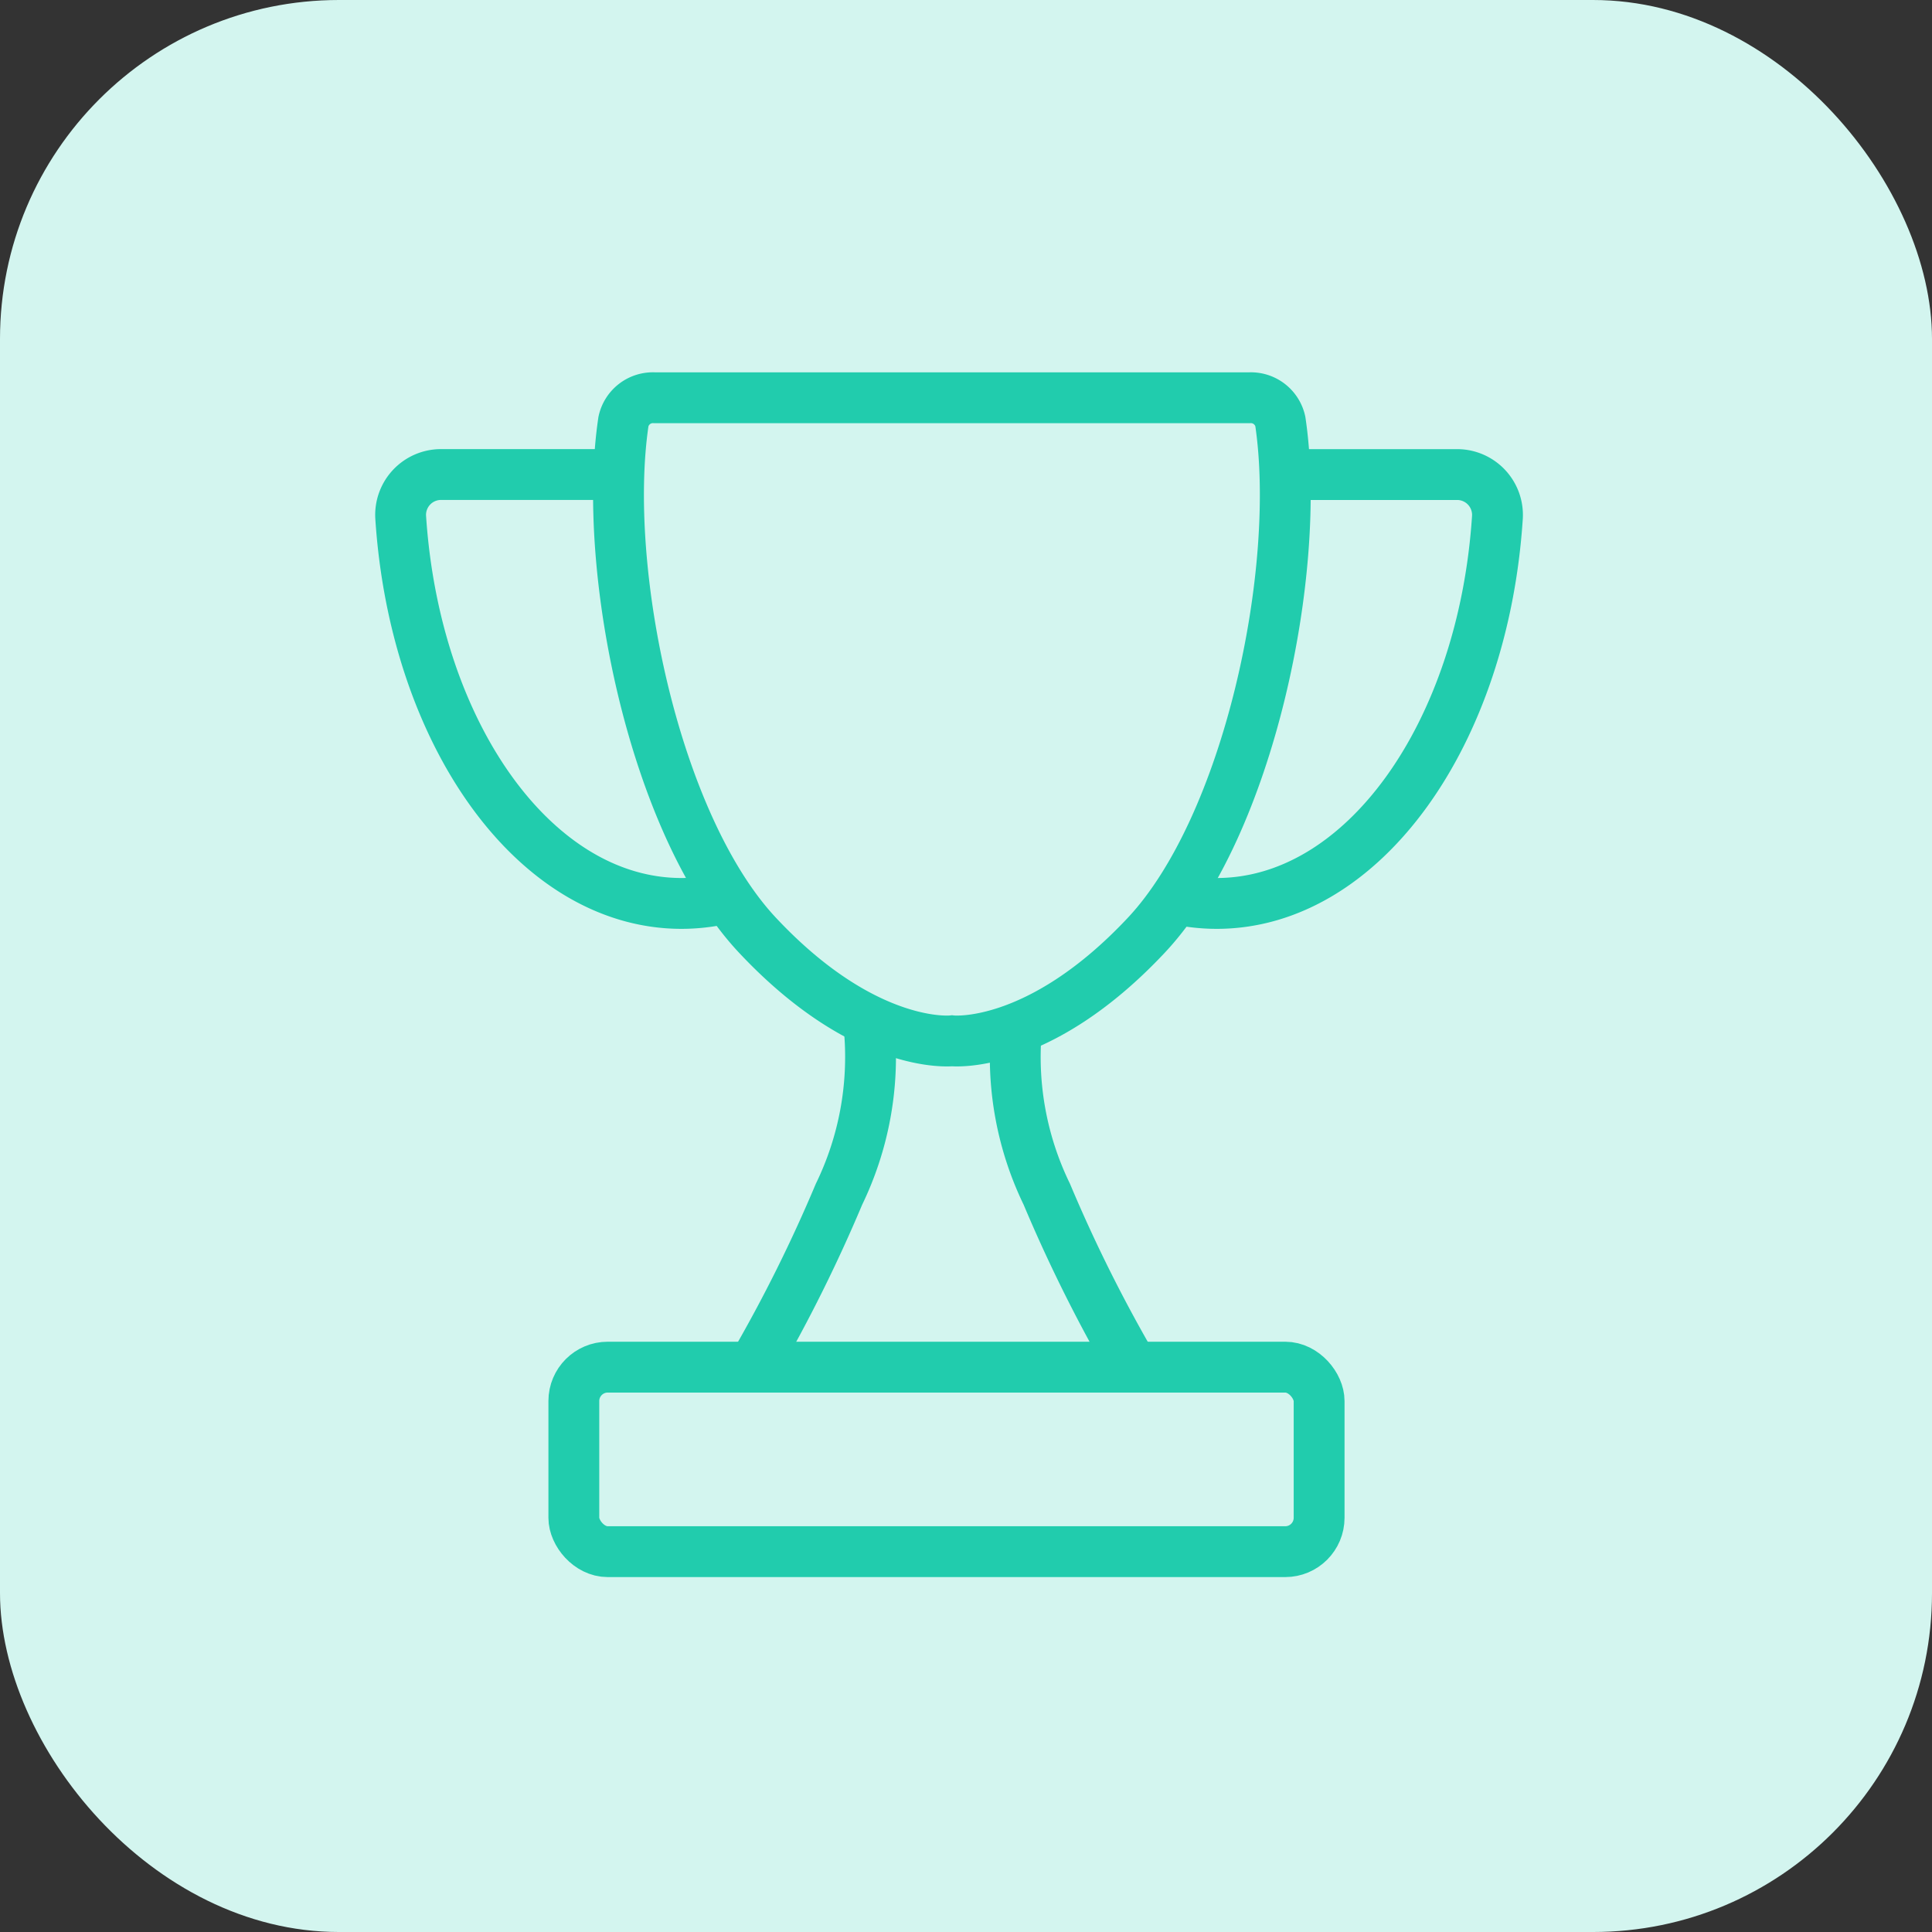
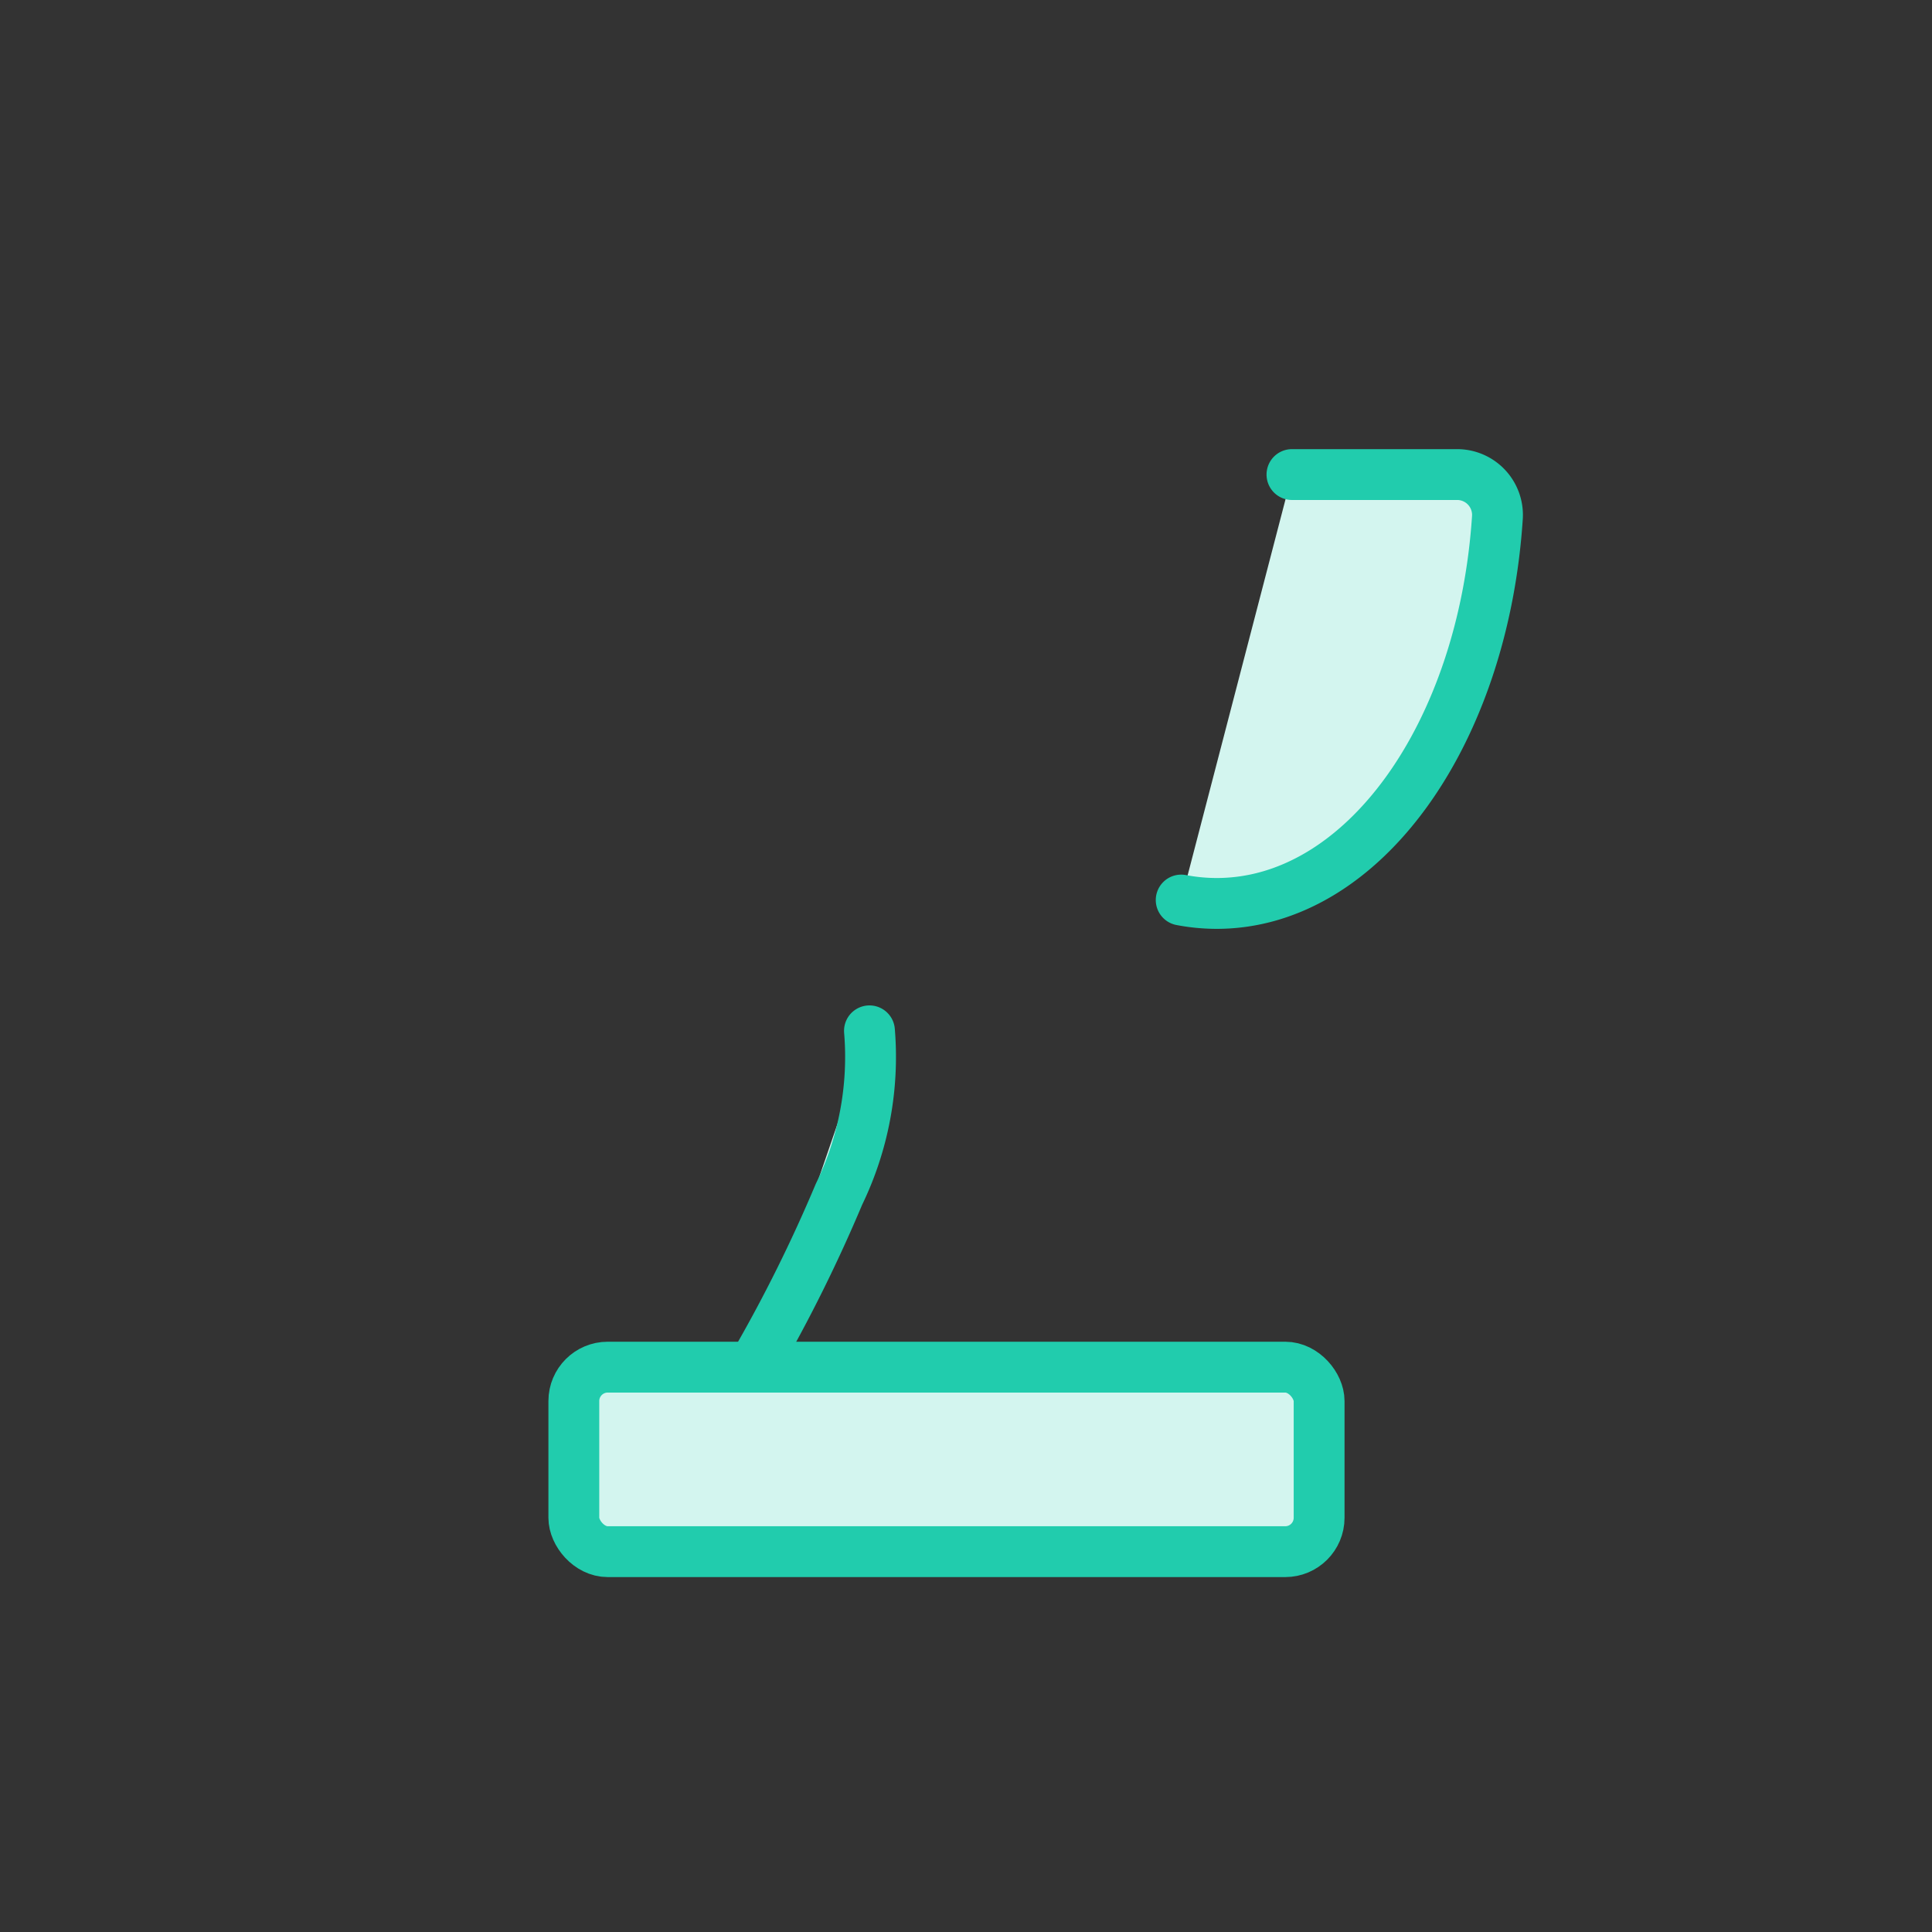
<svg xmlns="http://www.w3.org/2000/svg" width="57" height="57" viewBox="0 0 57 57">
  <rect x="0" y="0" width="57" height="57" fill="#333333" stroke="none" />
  <g id="Group_1998" data-name="Group 1998" transform="translate(-555 -1040)">
-     <rect id="Rectangle_916" data-name="Rectangle 916" width="57" height="57" rx="10" transform="translate(555 1040)" fill="#d3f5ef" />
    <g id="Group_45" data-name="Group 45" transform="translate(566.822 1051.735)">
      <path id="Path_2010" data-name="Path 2010" d="M56.3,19.677a5.585,5.585,0,0,0,1.048.1c4.314,0,7.862-4.992,8.281-11.384a1.191,1.191,0,0,0-1.181-1.269h-4.88" transform="translate(-33.273 -4.858)" fill="#d3f5ef" stroke="#21ccad" stroke-linecap="round" stroke-miterlimit="10" stroke-width="1.5" />
-       <path id="Path_2011" data-name="Path 2011" d="M10.332,19.677a5.593,5.593,0,0,1-1.049.1C4.969,19.776,1.421,14.784,1,8.392A1.191,1.191,0,0,1,2.184,7.123h4.88" transform="translate(-1 -4.858)" fill="#d3f5ef" stroke="#21ccad" stroke-linecap="round" stroke-miterlimit="10" stroke-width="1.5" />
-       <path id="Path_2012" data-name="Path 2012" d="M35.96,1.7a.889.889,0,0,0-.913-.7H17.493a.889.889,0,0,0-.913.7c-.655,4.4.934,11.938,3.954,15.157,3.187,3.4,5.736,3.115,5.736,3.115s2.549.283,5.736-3.115C35.026,13.638,36.614,6.1,35.96,1.7Z" transform="translate(-10.008 -1)" fill="#d3f5ef" stroke="#21ccad" stroke-linecap="round" stroke-miterlimit="10" stroke-width="1.5" />
-       <path id="Path_2013" data-name="Path 2013" d="M44.565,51.485a9.277,9.277,0,0,0,.9,4.823,44.3,44.3,0,0,0,2.461,4.958" transform="translate(-26.402 -32.807)" fill="#d3f5ef" stroke="#21ccad" stroke-linecap="round" stroke-miterlimit="10" stroke-width="1.5" />
      <path id="Path_2014" data-name="Path 2014" d="M29.51,51.485a9.277,9.277,0,0,1-.9,4.823,44.3,44.3,0,0,1-2.461,4.958" transform="translate(-15.68 -32.807)" fill="#d3f5ef" stroke="#21ccad" stroke-linecap="round" stroke-miterlimit="10" stroke-width="1.5" />
      <rect id="Rectangle_23" data-name="Rectangle 23" width="21.988" height="5.444" rx="1" transform="translate(5.108 28.6)" fill="#d3f5ef" stroke="#21ccad" stroke-linecap="round" stroke-miterlimit="10" stroke-width="1.5" />
    </g>
  </g>
</svg>